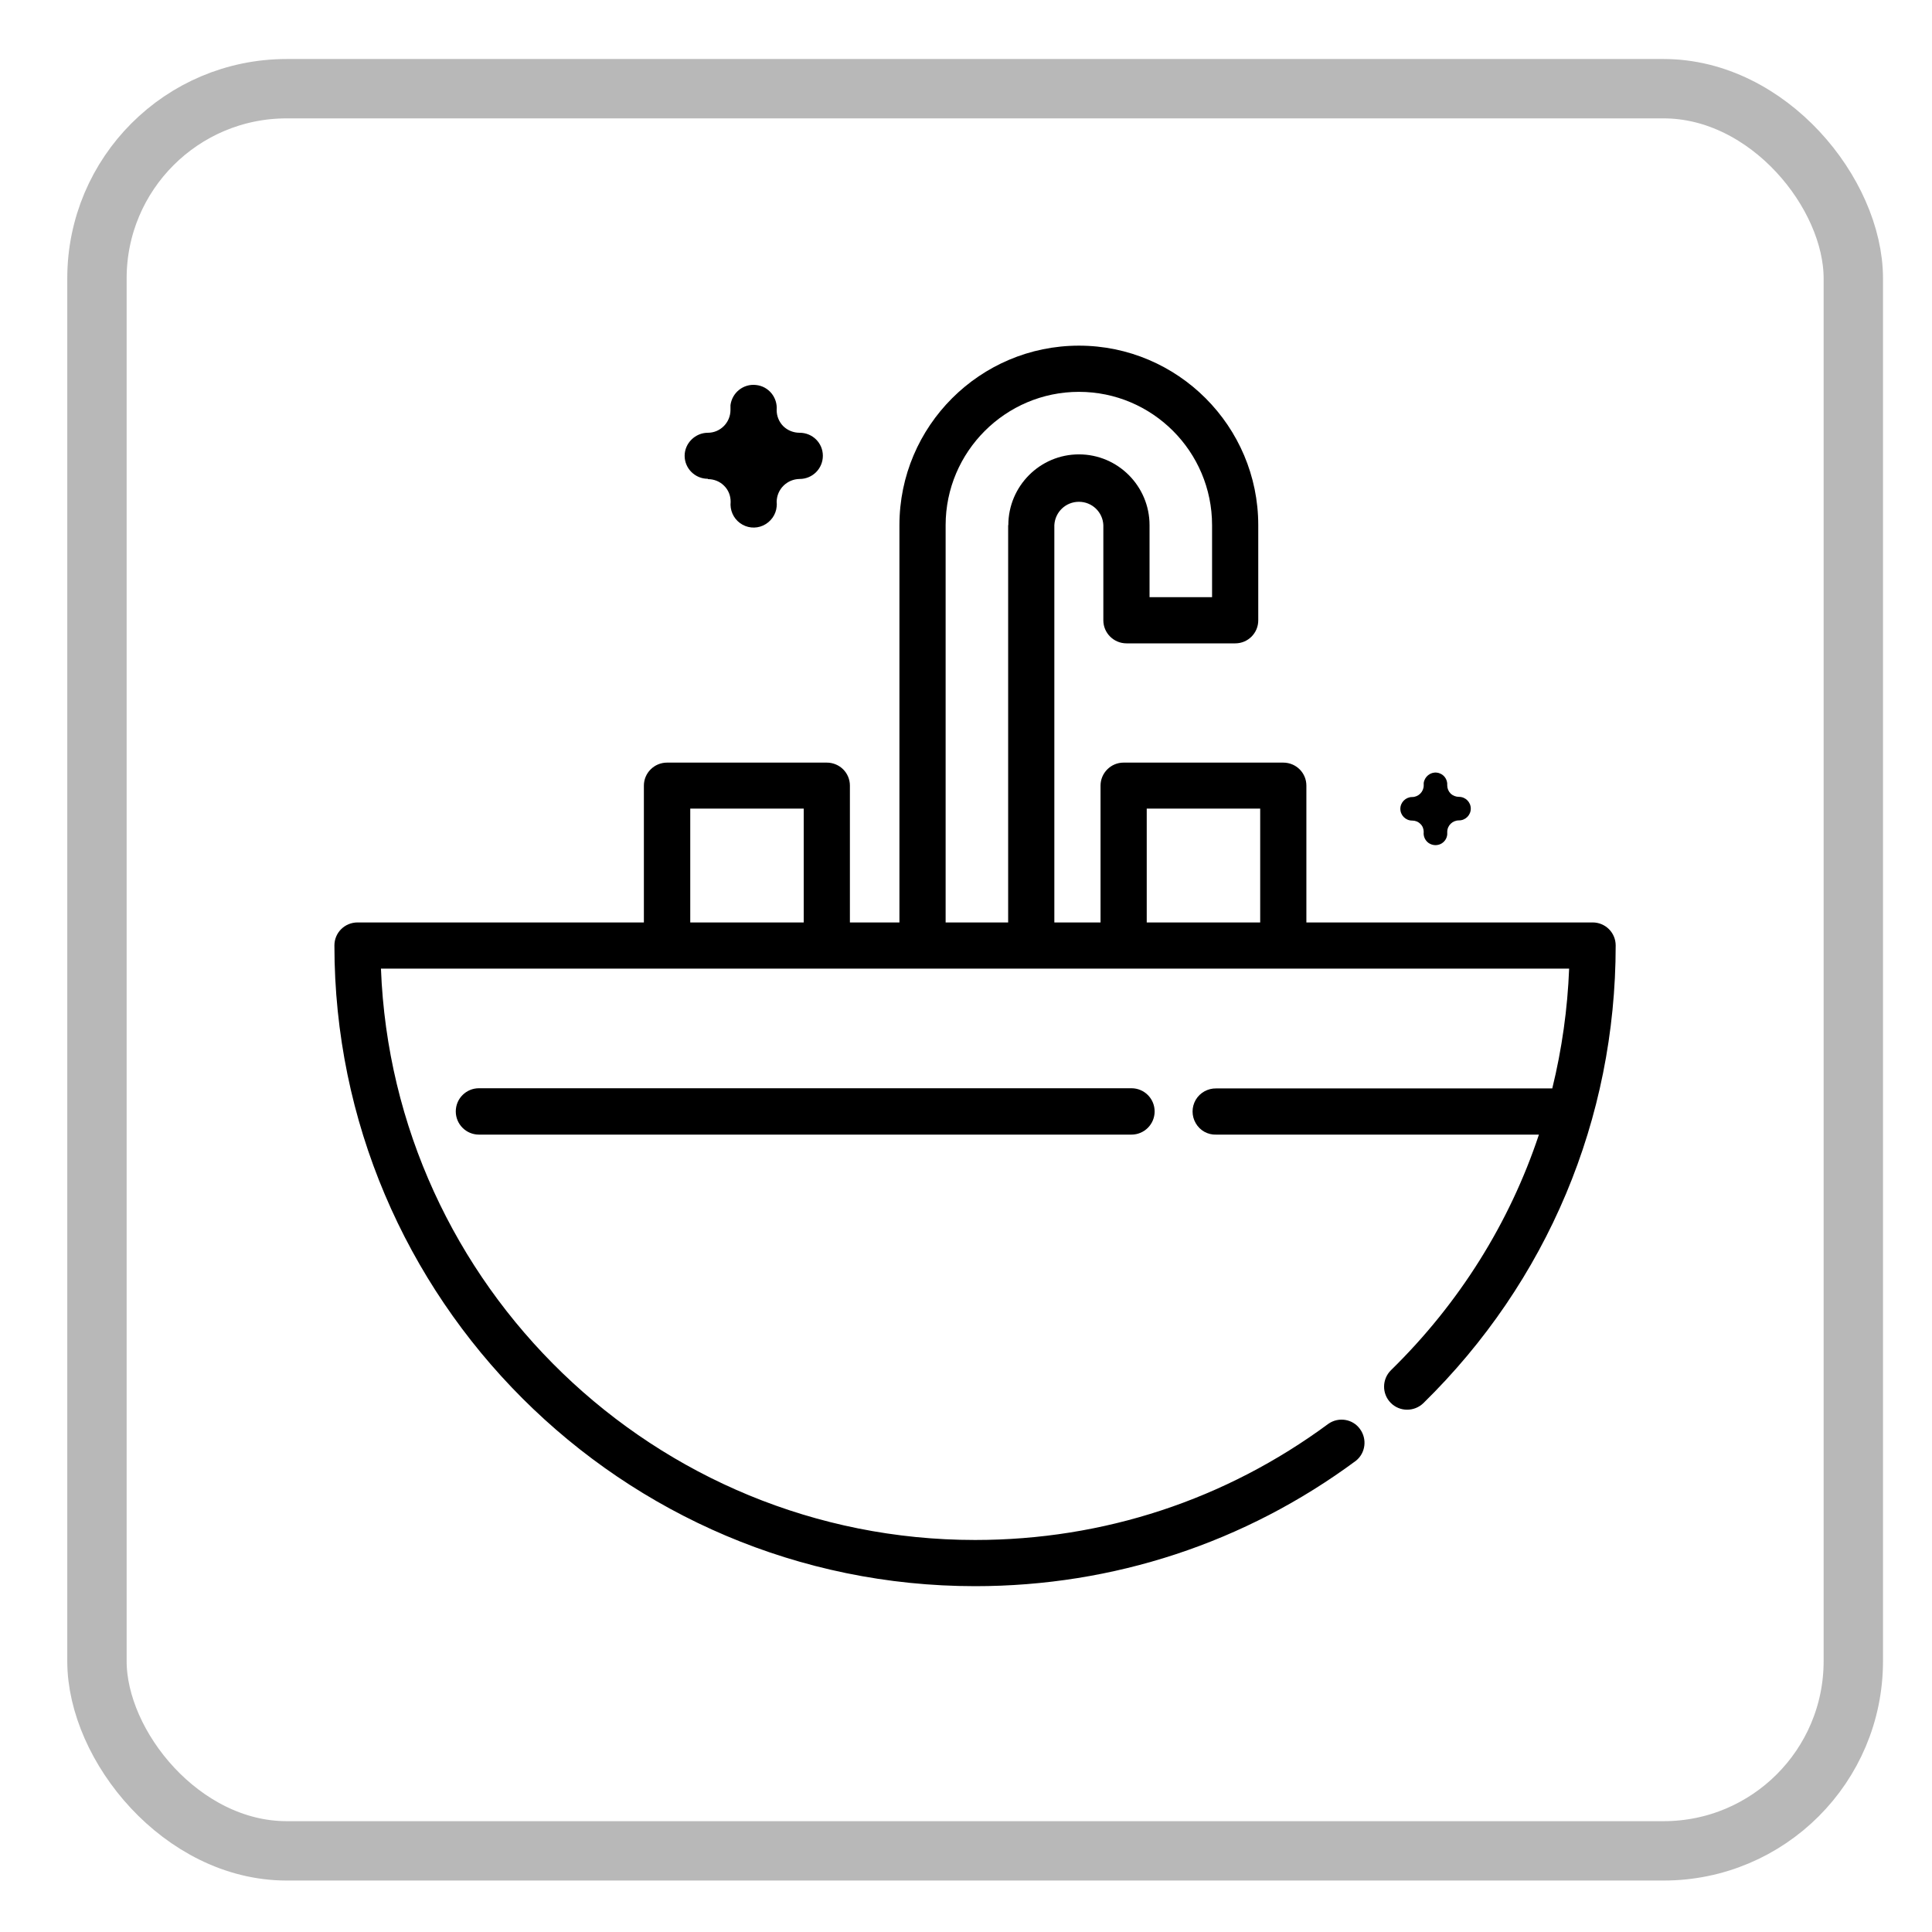
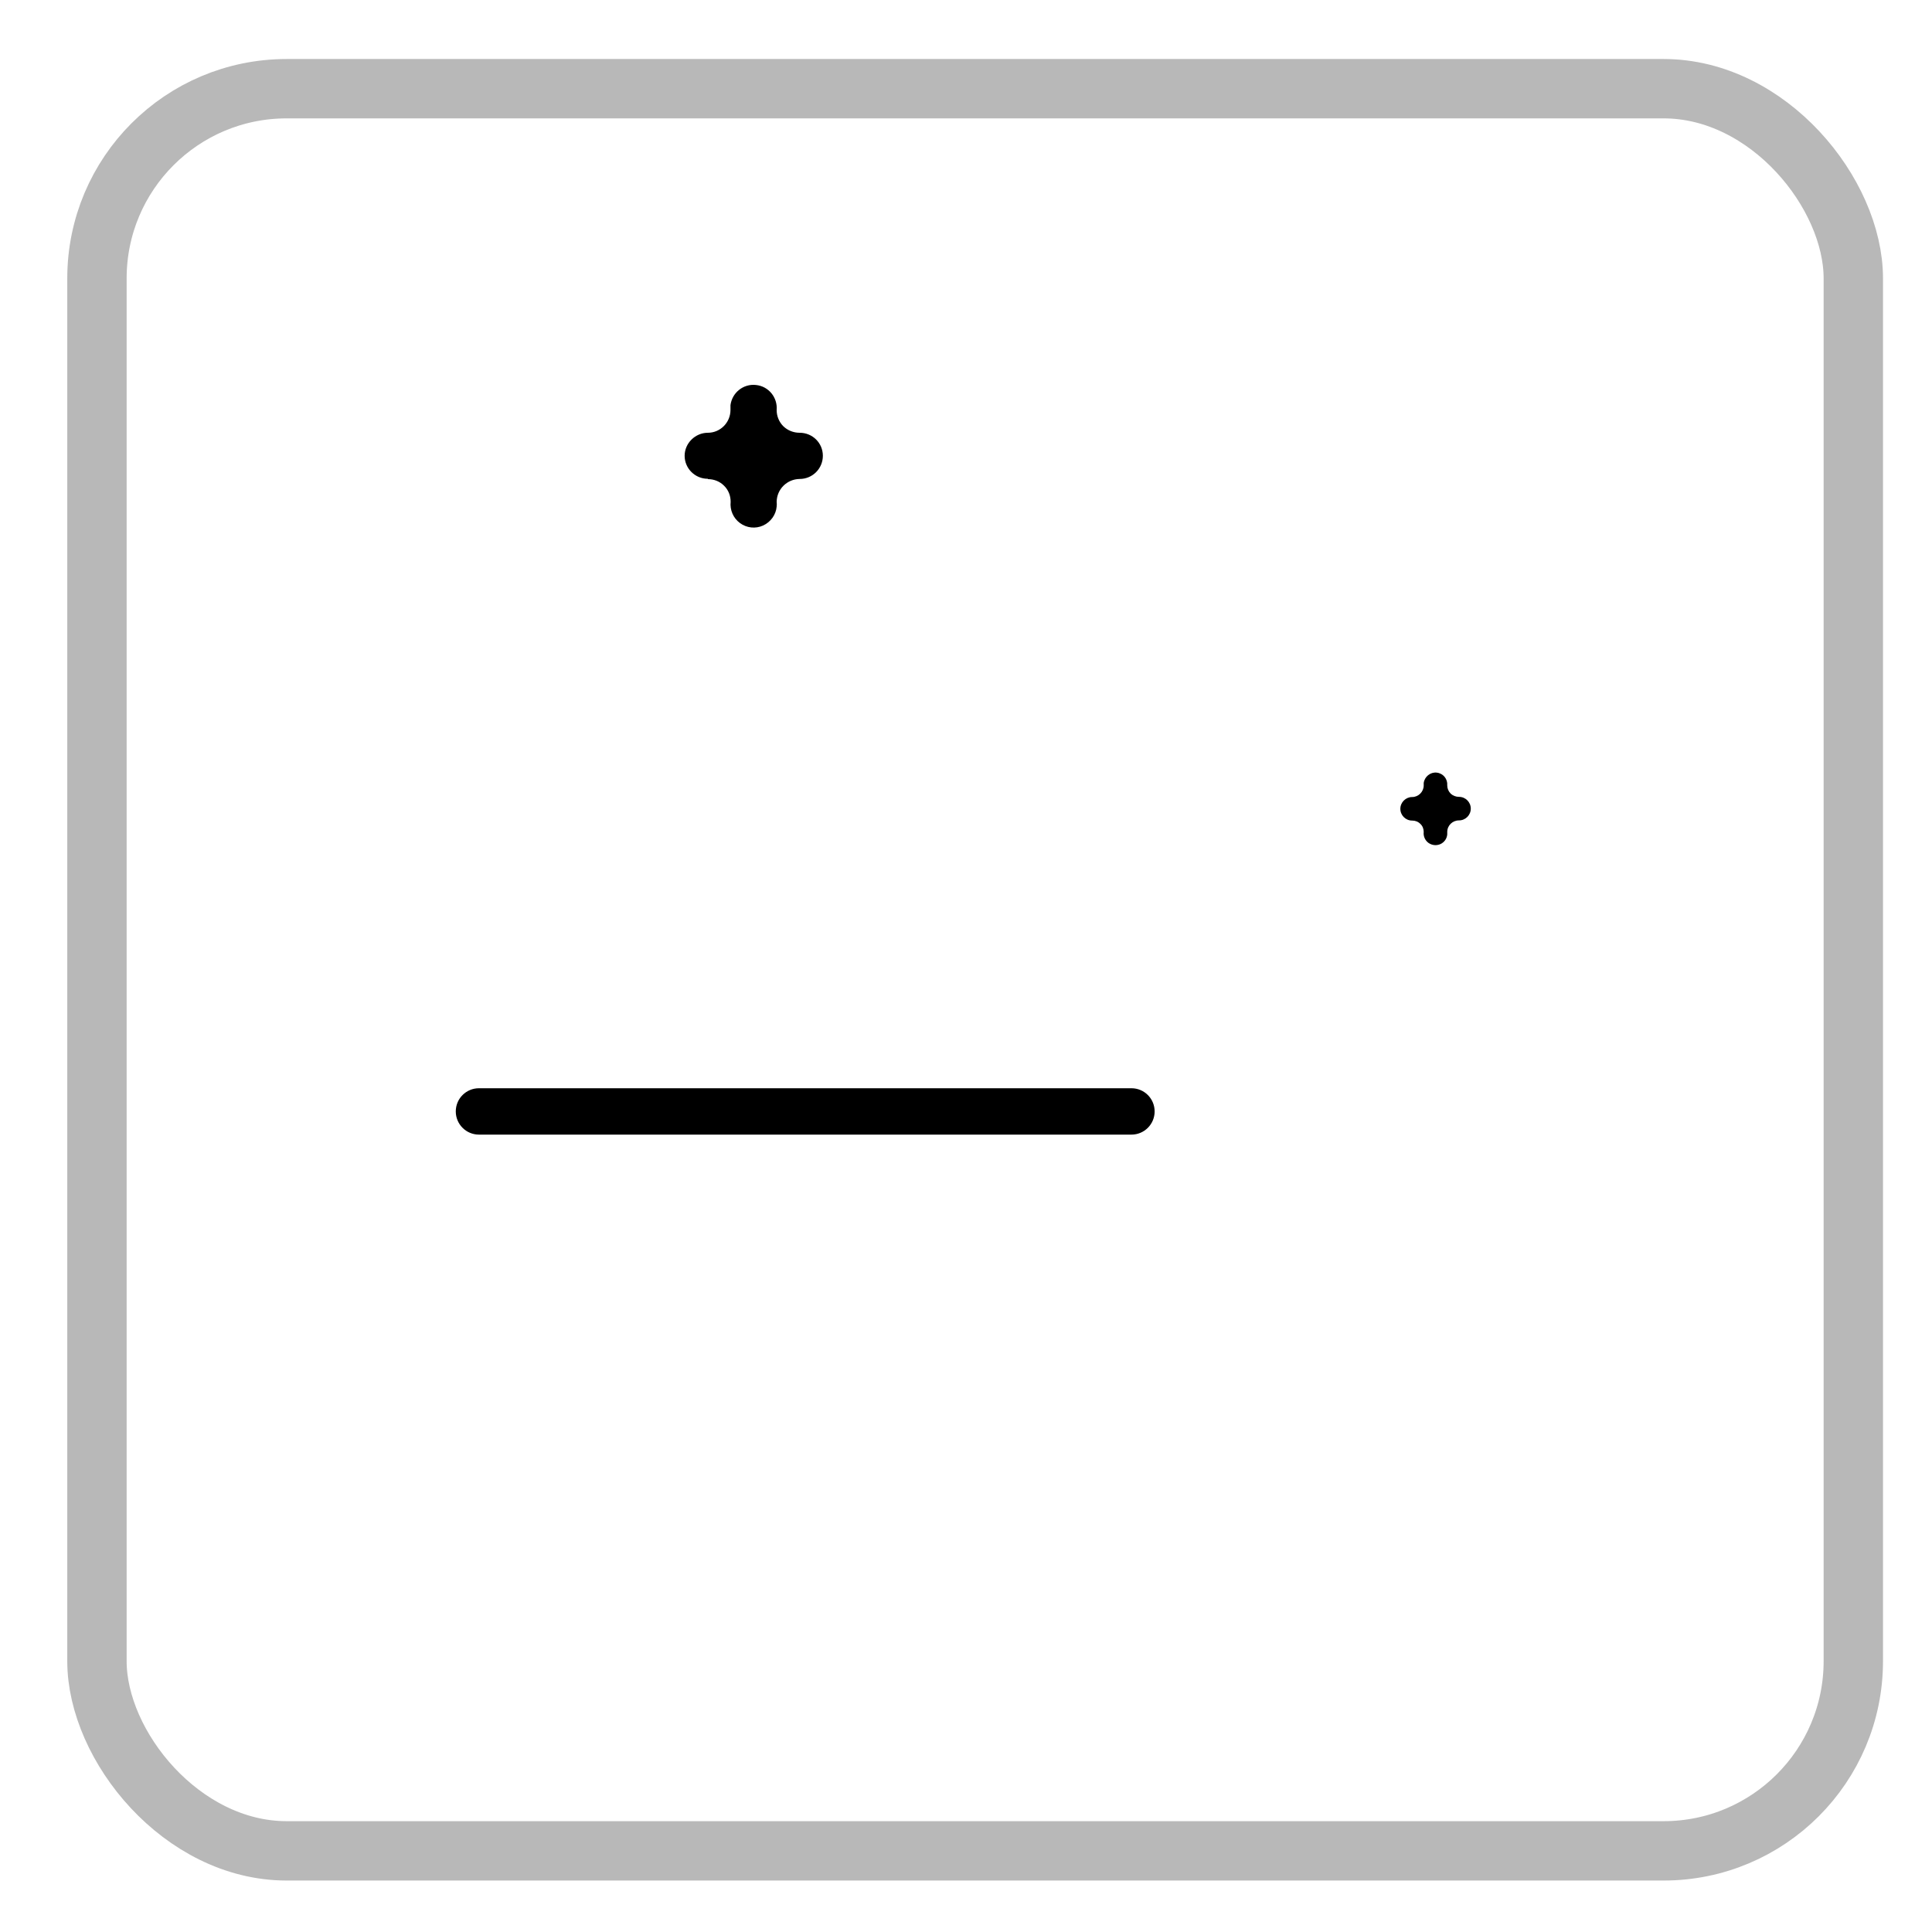
<svg xmlns="http://www.w3.org/2000/svg" id="_圖層_1" data-name="圖層 1" viewBox="0 0 110 110">
  <defs>
    <style>      .cls-1 {        fill: none;        stroke: #b8b8b8;        stroke-miterlimit: 10;        stroke-width: 3.38px;      }    </style>
  </defs>
  <rect class="cls-1" x="5.52" y="5.05" width="100" height="100.33" rx="10.8" ry="10.8" />
  <g>
-     <path d="M90.69,52.52h-16.31v-7.79c0-.73-.59-1.31-1.32-1.31h-9.09c-.72,0-1.31,.59-1.31,1.31v7.79h-2.63V29.9c.04-.75,.65-1.33,1.4-1.33s1.36,.59,1.39,1.33v5.42c0,.72,.59,1.31,1.32,1.31h6.19c.73,0,1.31-.59,1.31-1.31v-5.42c0-5.63-4.58-10.22-10.21-10.22s-10.22,4.58-10.22,10.22v22.62h-2.82v-7.79c0-.73-.59-1.31-1.32-1.31h-9.09c-.73,0-1.32,.59-1.32,1.31v7.79H20.36c-.73,0-1.32,.58-1.32,1.31,0,20.11,16.37,36.48,36.48,36.48,7.87,0,15.37-2.47,21.68-7.14,.55-.44,.65-1.24,.23-1.81-.41-.57-1.21-.7-1.79-.3-5.86,4.33-12.81,6.62-20.12,6.62-18.22,0-33.14-14.48-33.83-32.53H89.34c-.09,2.29-.41,4.58-.96,6.82h-19.13c-.48-.01-.93,.24-1.17,.65-.24,.41-.24,.92,0,1.33,.24,.42,.69,.67,1.17,.65h18.37c-1.67,5.02-4.53,9.6-8.42,13.41-.52,.51-.53,1.34-.02,1.86,.51,.52,1.34,.52,1.86,.02,7.06-6.92,10.95-16.18,10.95-26.06,0-.73-.59-1.31-1.31-1.31Zm-44.93,0h-6.46v-6.48h6.46v6.48Zm11.64-22.62v22.62h-3.56V29.9c0-4.18,3.41-7.59,7.59-7.59s7.58,3.4,7.58,7.59v4.1h-3.56v-4.1c0-2.22-1.8-4.03-4.02-4.03s-4.02,1.81-4.02,4.03Zm14.35,22.62h-6.46v-6.48h6.46v6.48Z" />
    <path d="M27.27,61.96c-.73,0-1.32,.59-1.32,1.32s.59,1.32,1.32,1.32h37.15c.73,0,1.32-.59,1.32-1.32s-.59-1.32-1.32-1.32H27.27Z" />
    <path d="M40.31,27.28h0c.34,0,.67,.13,.91,.37,.25,.24,.38,.57,.38,.92-.05,.47,.15,.93,.53,1.21,.38,.28,.88,.34,1.32,.14,.43-.2,.73-.61,.77-1.08,.01-.09,.01-.18,0-.27,.01-.72,.59-1.29,1.31-1.3,.73,0,1.32-.59,1.32-1.32s-.59-1.31-1.32-1.31c-.35,0-.68-.13-.93-.37-.24-.24-.38-.57-.38-.92,.06-.72-.46-1.36-1.18-1.43-.72-.08-1.36,.44-1.45,1.15,0,.09,0,.18,0,.27,0,.72-.58,1.3-1.29,1.3s-1.32,.59-1.32,1.31,.59,1.31,1.32,1.31Z" />
    <path d="M80.4,46.72h0c.18,0,.34,.06,.47,.19,.13,.12,.19,.29,.19,.46-.03,.24,.08,.48,.27,.62,.2,.14,.45,.17,.68,.07,.22-.1,.37-.31,.39-.55,0-.05,0-.09,0-.14,0-.37,.3-.66,.67-.66,.37,0,.67-.3,.67-.67s-.3-.67-.67-.67c-.18,0-.35-.07-.47-.18-.13-.13-.2-.3-.2-.47,.03-.37-.23-.69-.6-.73-.36-.04-.69,.23-.74,.59,0,.05,0,.1,0,.14,0,.36-.3,.66-.66,.66s-.67,.3-.67,.67,.3,.67,.67,.67Z" />
  </g>
</svg>